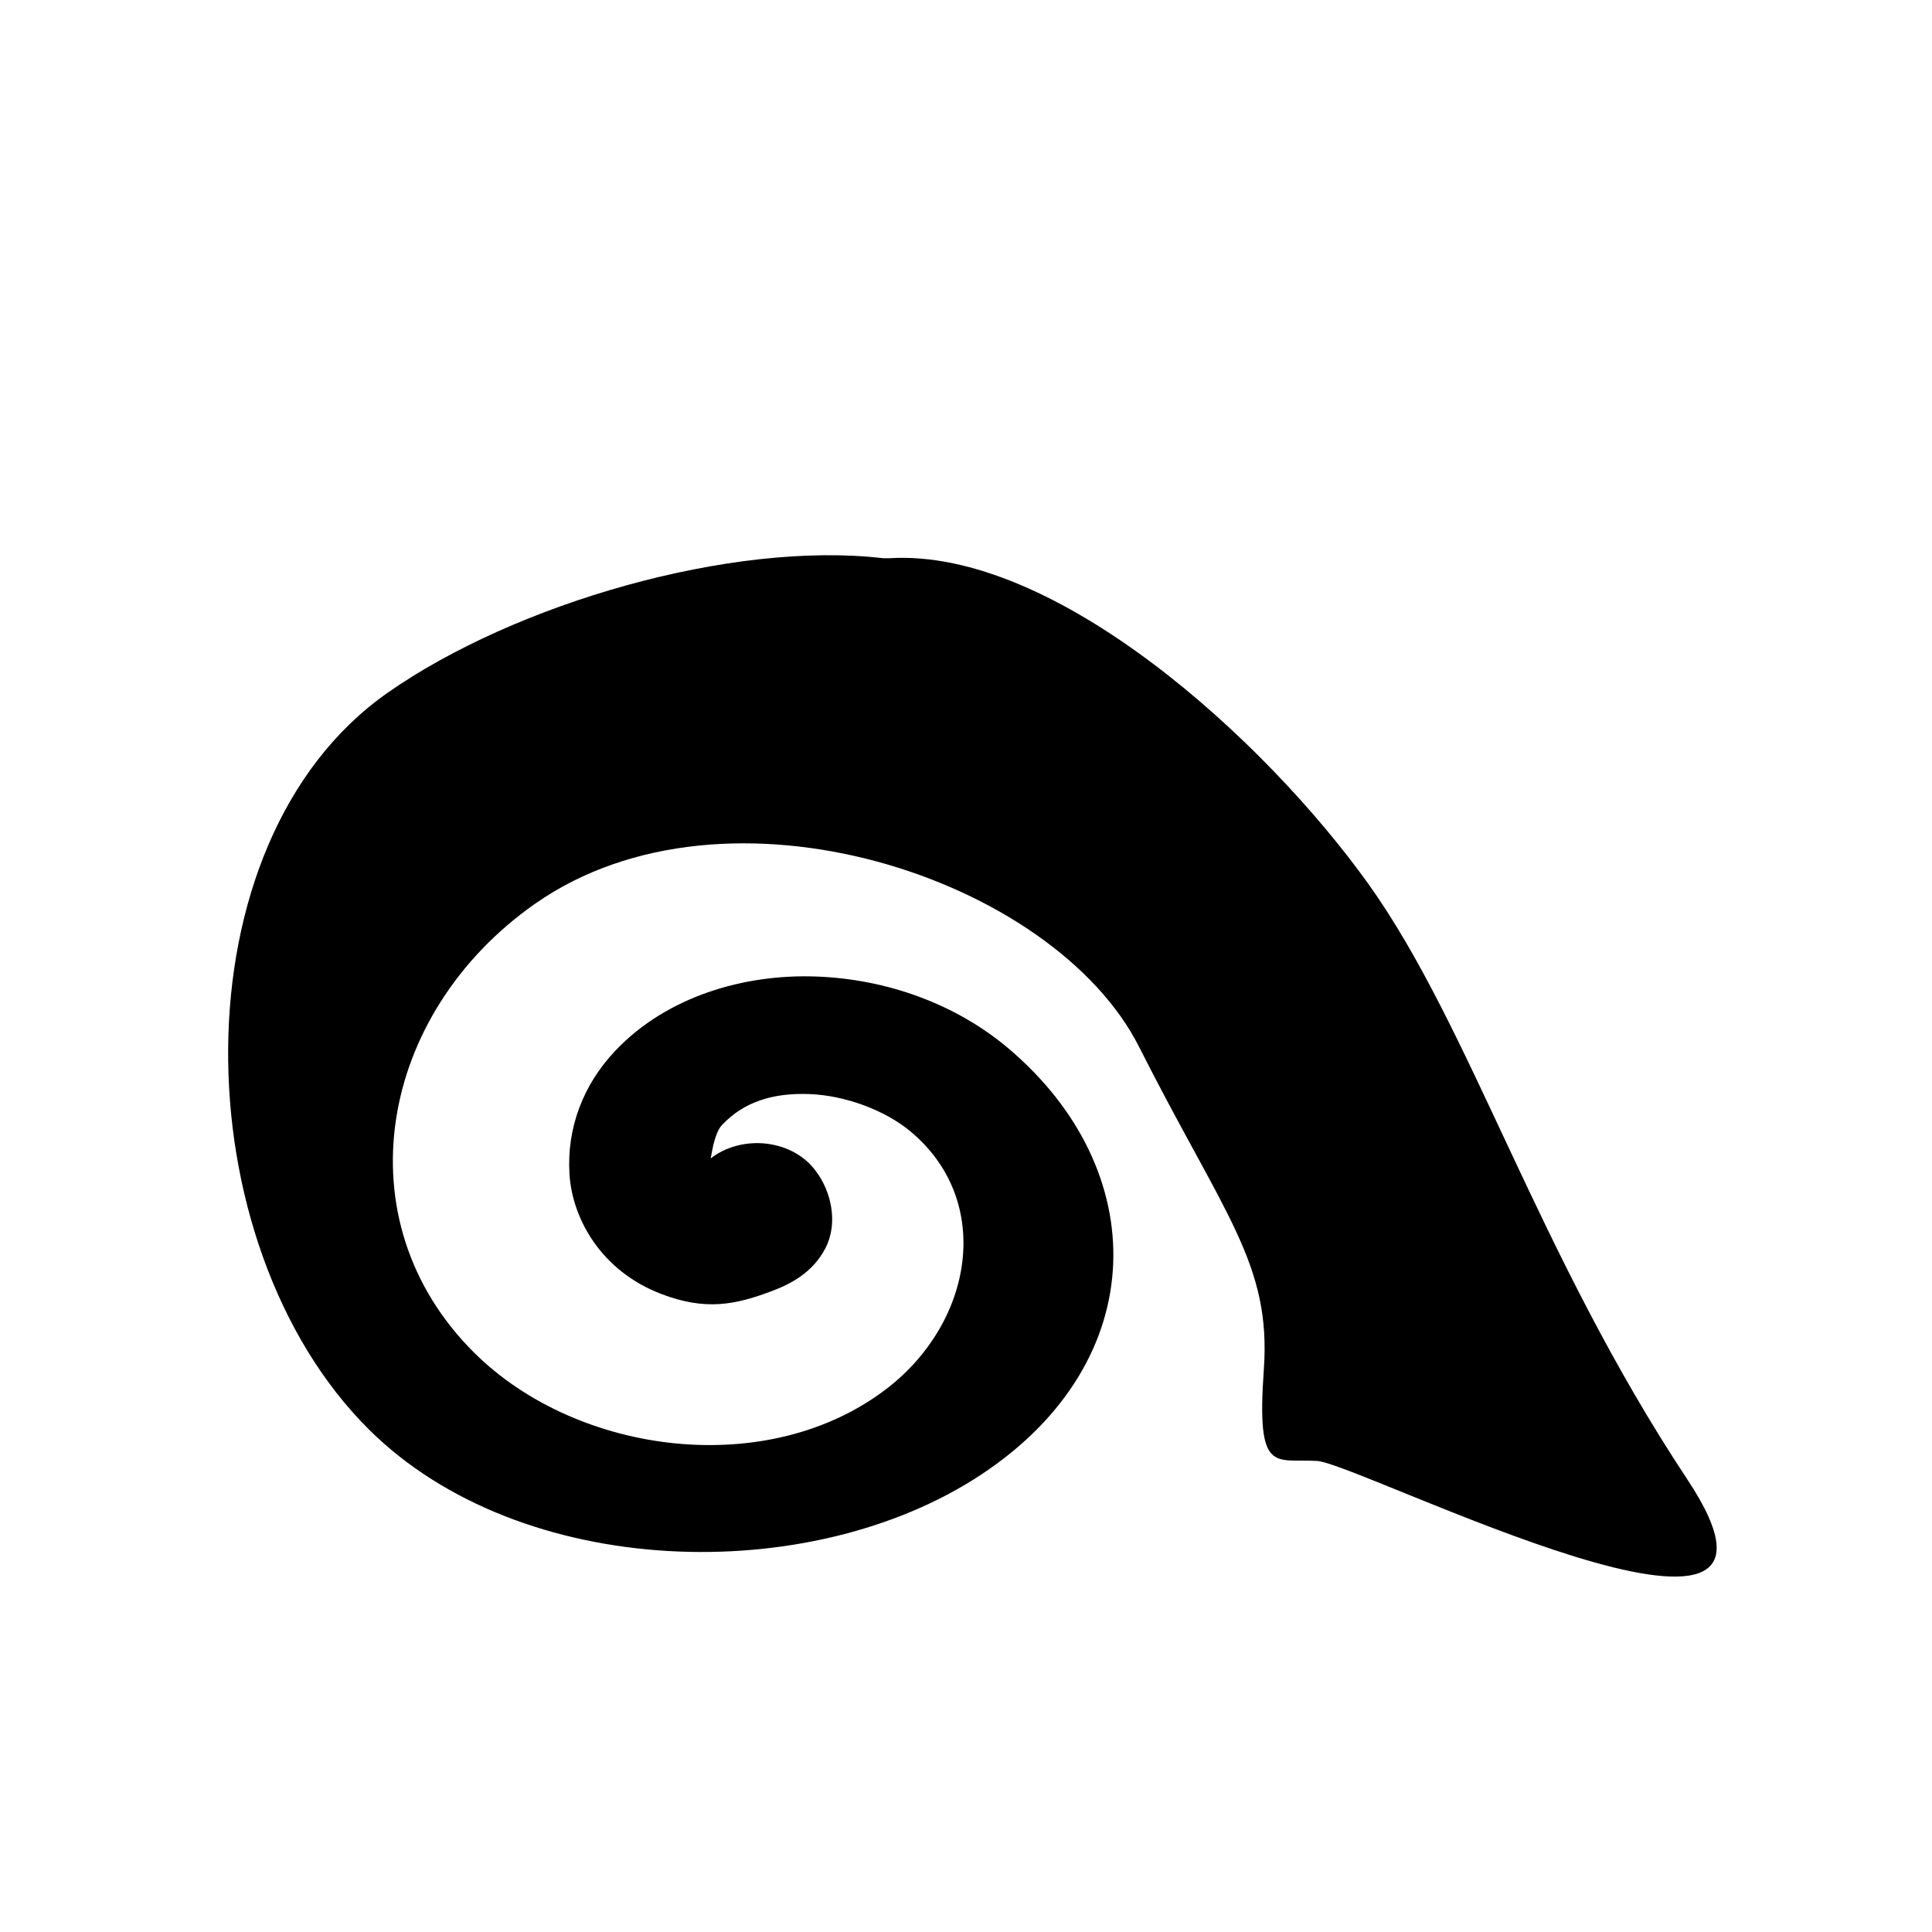
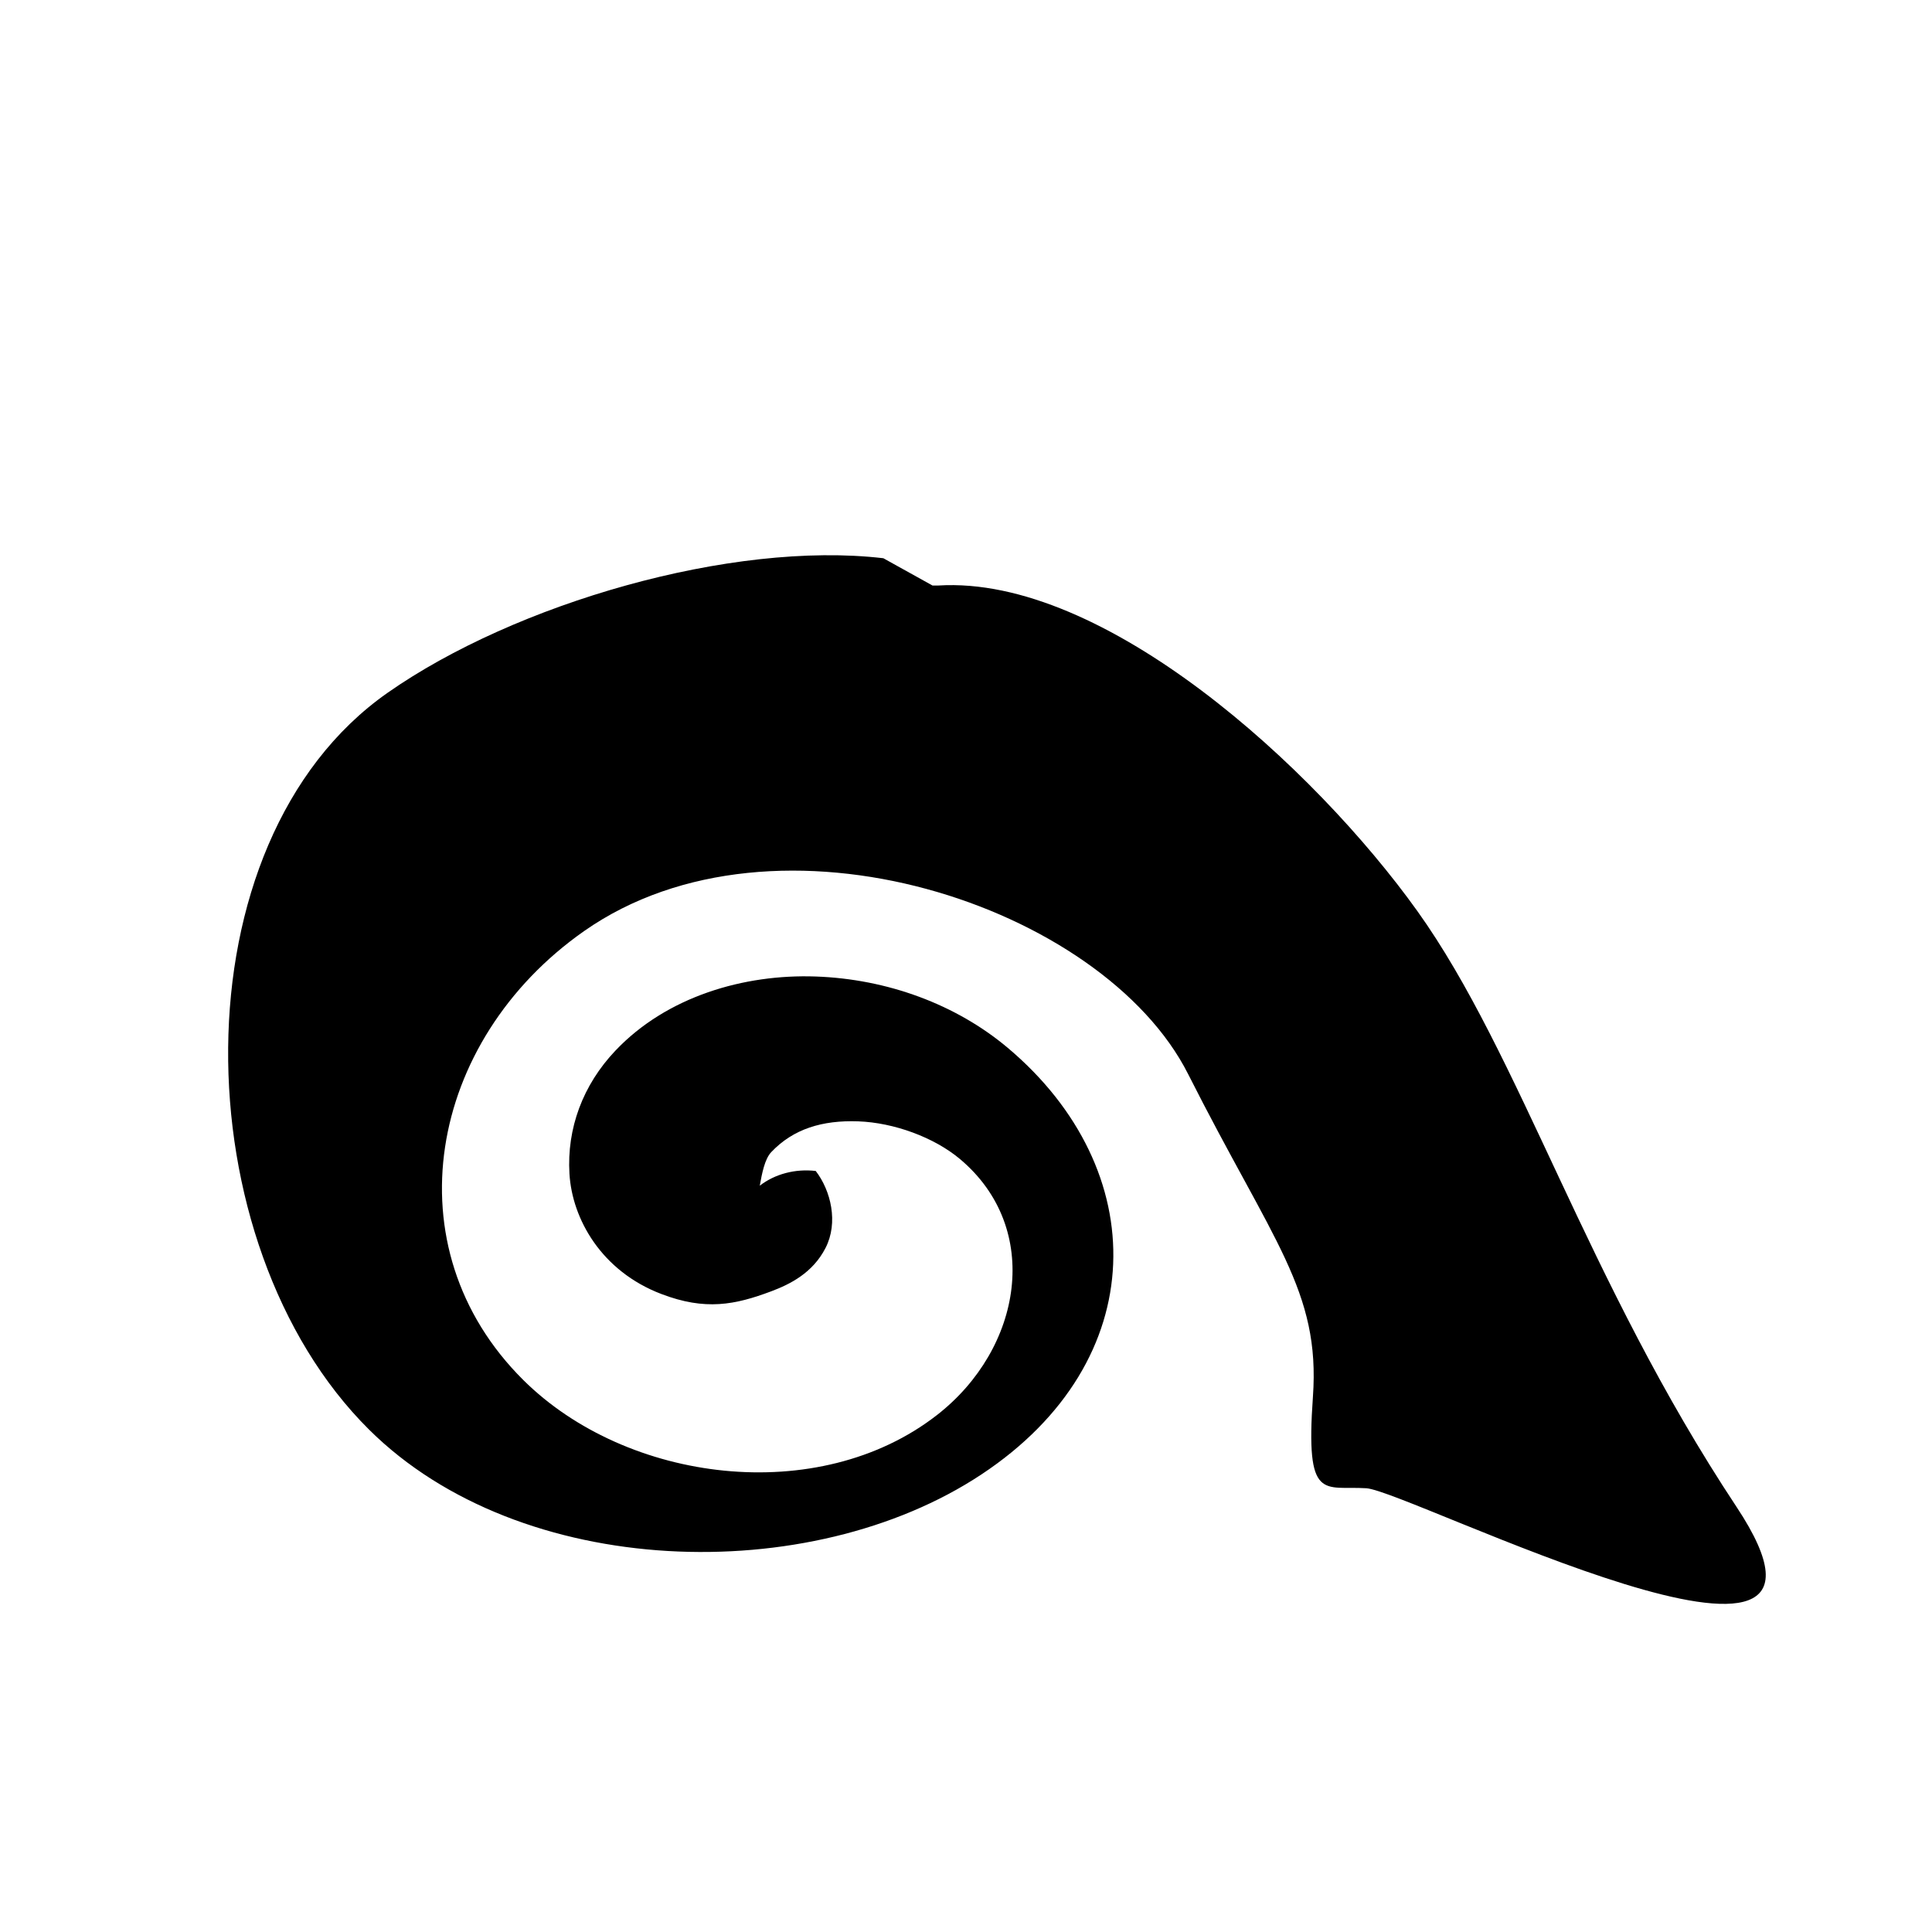
<svg xmlns="http://www.w3.org/2000/svg" width="32" height="32">
  <title>black snail</title>
  <g>
    <title>Layer 1</title>
-     <path id="svg_1" fill="#000000" fill-rule="evenodd" stroke-width="2.625" stroke-linecap="round" stroke-linejoin="round" d="m14.631,9.246c-2.512,-0.294 -6.1,0.749 -8.213,2.23c-3.531,2.475 -3.405,9.127 -0.304,12.204c2.506,2.487 7.299,2.624 10.142,0.741c2.843,-1.882 2.829,-5.052 0.435,-7.066c-0.856,-0.72 -1.996,-1.14 -3.181,-1.181c-1.185,-0.042 -2.466,0.33 -3.317,1.228c-0.541,0.57 -0.806,1.29 -0.761,2.039c0.044,0.749 0.53,1.614 1.523,1.992c0.728,0.278 1.218,0.181 1.822,-0.046c0.302,-0.114 0.683,-0.299 0.897,-0.718c0.215,-0.42 0.088,-0.949 -0.163,-1.274c-0.178,-0.246 -0.476,-0.412 -0.813,-0.452c-0.336,-0.04 -0.676,0.049 -0.927,0.244c0.036,-0.199 0.081,-0.441 0.19,-0.556c0.367,-0.387 0.848,-0.531 1.441,-0.51c0.593,0.021 1.26,0.267 1.686,0.625c1.368,1.15 1.033,3.138 -0.381,4.239c-1.964,1.529 -5.137,1.123 -6.852,-0.579c-2.21,-2.194 -1.582,-5.622 1.006,-7.436c3.184,-2.232 8.596,-0.422 10.005,2.368c1.409,2.79 2.192,3.591 2.067,5.346c-0.125,1.756 0.18,1.47 0.884,1.514c0.703,0.044 8.628,4.076 6.132,0.308c-2.496,-3.767 -3.583,-7.489 -5.287,-9.869c-1.704,-2.38 -5.185,-5.562 -7.935,-5.391l-0.095,0z" />
+     <path id="svg_1" fill="#000000" fill-rule="evenodd" stroke-width="2.625" stroke-linecap="round" stroke-linejoin="round" d="m14.631,9.246c-2.512,-0.294 -6.1,0.749 -8.213,2.23c-3.531,2.475 -3.405,9.127 -0.304,12.204c2.506,2.487 7.299,2.624 10.142,0.741c2.843,-1.882 2.829,-5.052 0.435,-7.066c-0.856,-0.72 -1.996,-1.14 -3.181,-1.181c-1.185,-0.042 -2.466,0.33 -3.317,1.228c-0.541,0.57 -0.806,1.29 -0.761,2.039c0.044,0.749 0.53,1.614 1.523,1.992c0.728,0.278 1.218,0.181 1.822,-0.046c0.302,-0.114 0.683,-0.299 0.897,-0.718c0.215,-0.42 0.088,-0.949 -0.163,-1.274c-0.336,-0.04 -0.676,0.049 -0.927,0.244c0.036,-0.199 0.081,-0.441 0.19,-0.556c0.367,-0.387 0.848,-0.531 1.441,-0.51c0.593,0.021 1.26,0.267 1.686,0.625c1.368,1.15 1.033,3.138 -0.381,4.239c-1.964,1.529 -5.137,1.123 -6.852,-0.579c-2.21,-2.194 -1.582,-5.622 1.006,-7.436c3.184,-2.232 8.596,-0.422 10.005,2.368c1.409,2.79 2.192,3.591 2.067,5.346c-0.125,1.756 0.18,1.47 0.884,1.514c0.703,0.044 8.628,4.076 6.132,0.308c-2.496,-3.767 -3.583,-7.489 -5.287,-9.869c-1.704,-2.38 -5.185,-5.562 -7.935,-5.391l-0.095,0z" />
  </g>
</svg>